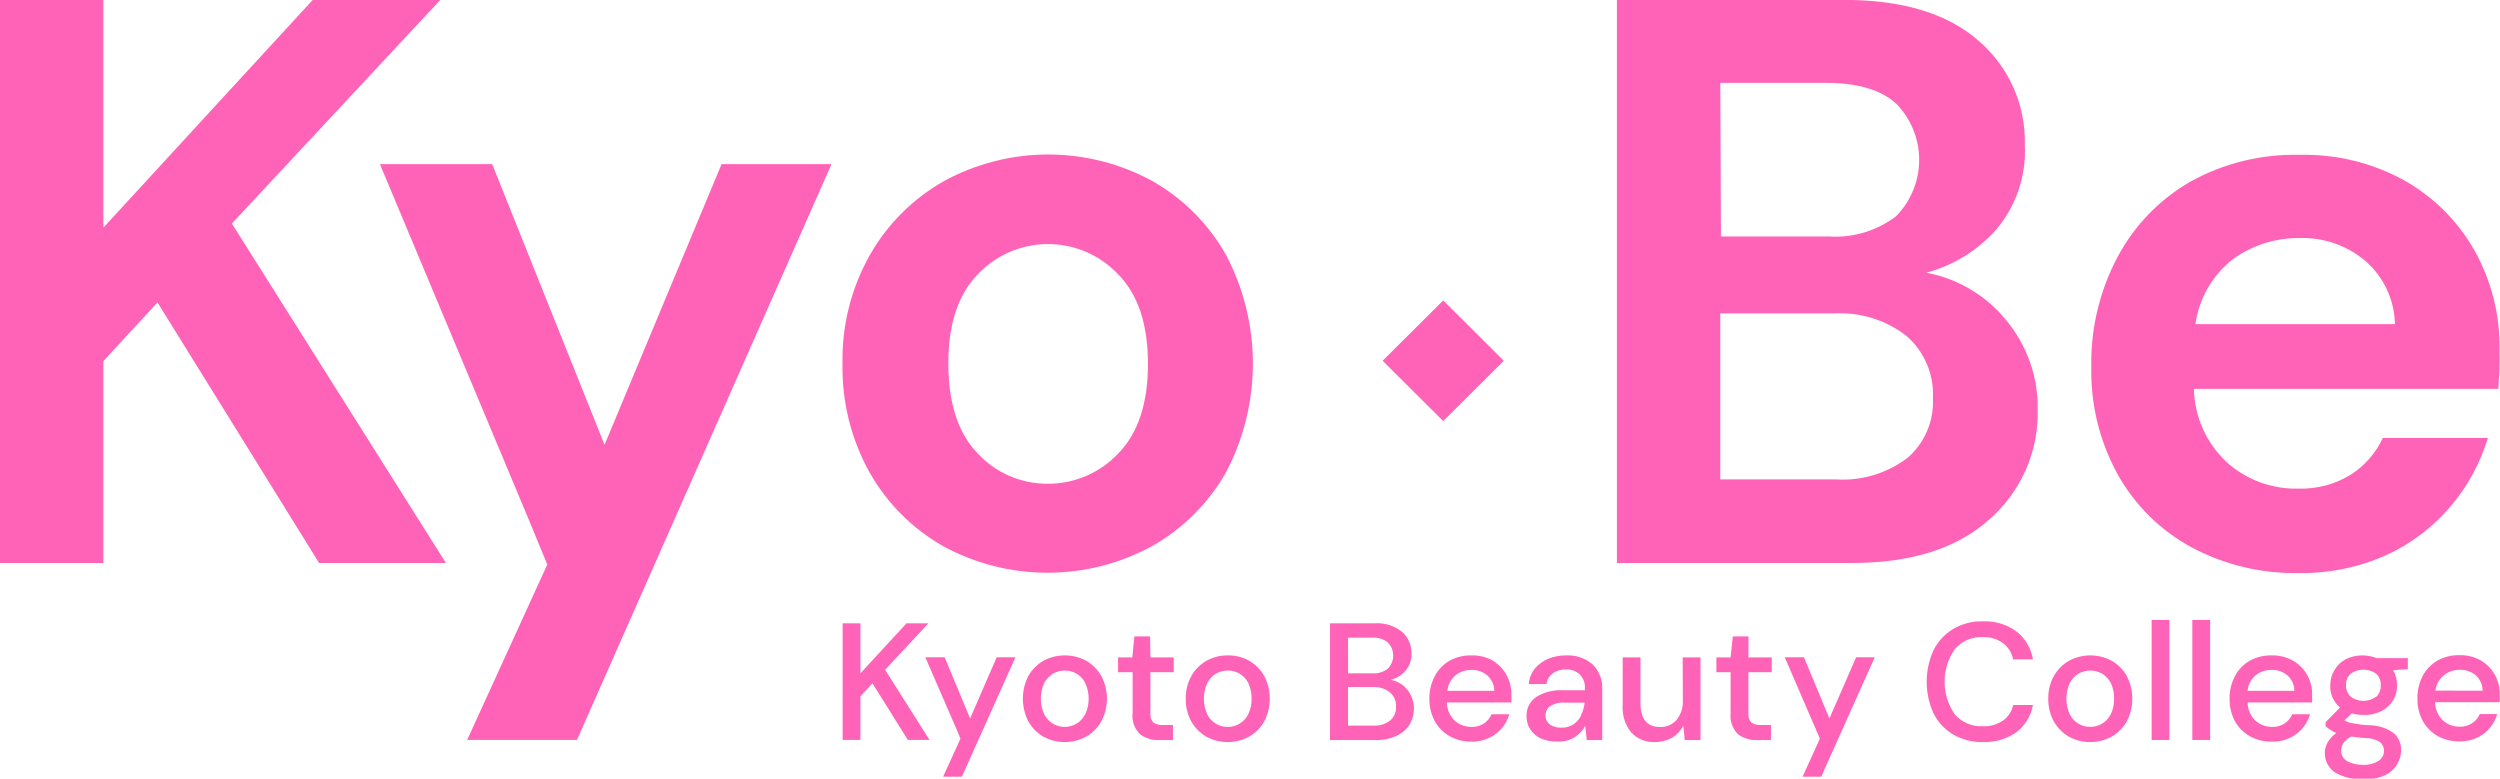
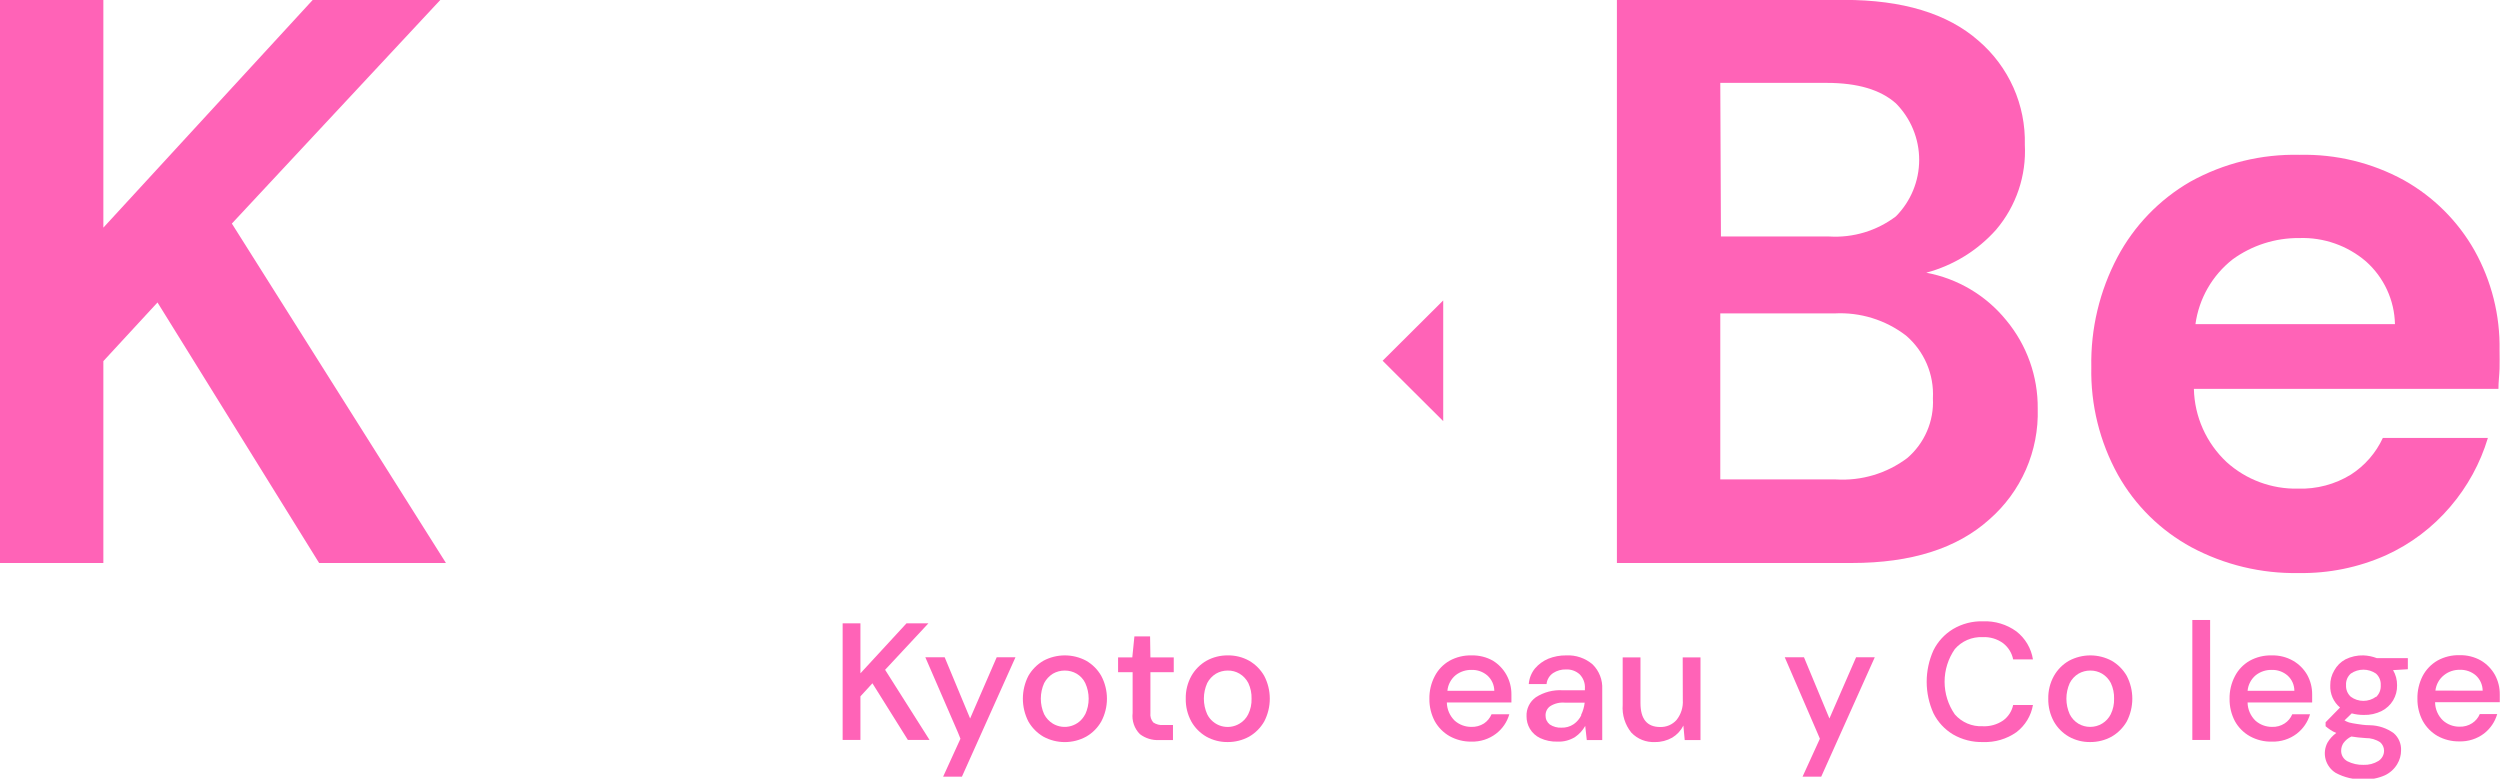
<svg xmlns="http://www.w3.org/2000/svg" width="122" height="38" viewBox="0 0 122 38" fill="none">
  <g clip-path="url(#clip0_350_448)">
    <path d="M21.485 0H15.258L5.044 11.109V0H0V27.474H5.044V17.623L7.686 14.76L15.573 27.474H21.762L11.315 10.91L21.485 0Z" fill="#FF63B7" />
-     <path d="M29.502 21.706L24.018 8.009H18.54L25.759 25.249L26.708 27.549L22.797 36.11H28.157L40.578 8.009H35.213L29.502 21.706Z" fill="#FF63B7" />
-     <path d="M56.238 8.836C54.679 7.985 52.93 7.539 51.152 7.539C49.375 7.539 47.626 7.985 46.067 8.836C44.562 9.687 43.315 10.928 42.46 12.427C41.541 14.046 41.076 15.882 41.115 17.742C41.077 19.6 41.534 21.436 42.438 23.061C43.287 24.558 44.526 25.799 46.024 26.653C47.587 27.503 49.339 27.949 51.12 27.949C52.901 27.949 54.653 27.503 56.216 26.653C57.723 25.803 58.97 24.562 59.823 23.061C60.689 21.422 61.141 19.597 61.141 17.744C61.141 15.892 60.689 14.067 59.823 12.427C58.976 10.929 57.737 9.688 56.238 8.836ZM54.562 22.138C54.121 22.604 53.589 22.976 52.998 23.228C52.408 23.481 51.771 23.61 51.128 23.607C50.489 23.611 49.856 23.482 49.27 23.229C48.683 22.976 48.156 22.605 47.722 22.138C46.763 21.155 46.282 19.695 46.279 17.758C46.275 15.821 46.756 14.363 47.722 13.383C48.16 12.918 48.69 12.547 49.278 12.294C49.867 12.04 50.501 11.91 51.142 11.91C51.782 11.91 52.417 12.04 53.005 12.294C53.593 12.547 54.123 12.918 54.562 13.383C55.534 14.366 56.021 15.824 56.021 17.758C56.021 19.691 55.534 21.151 54.562 22.138Z" fill="#FF63B7" />
    <path d="M94.001 13.308C95.32 12.955 96.507 12.225 97.412 11.207C98.391 10.053 98.891 8.572 98.812 7.064C98.836 6.103 98.646 5.148 98.254 4.269C97.861 3.39 97.278 2.609 96.545 1.982C95.033 0.657 92.847 -0.005 89.987 -0.005H78.905V27.474H90.372C93.265 27.474 95.5 26.766 97.076 25.351C97.846 24.68 98.457 23.848 98.866 22.915C99.275 21.981 99.471 20.969 99.441 19.951C99.458 18.375 98.914 16.844 97.906 15.63C96.923 14.418 95.538 13.595 94.001 13.308ZM83.95 4.045H89.151C90.648 4.045 91.771 4.378 92.52 5.044C93.248 5.779 93.656 6.77 93.656 7.801C93.656 8.833 93.248 9.824 92.52 10.559C91.588 11.264 90.433 11.613 89.265 11.541H83.982L83.95 4.045ZM93.073 22.354C92.073 23.105 90.836 23.475 89.585 23.396H83.95V15.295H89.51C90.77 15.225 92.014 15.608 93.013 16.375C93.453 16.752 93.799 17.224 94.027 17.755C94.254 18.285 94.357 18.861 94.326 19.438C94.355 19.987 94.257 20.535 94.039 21.04C93.822 21.546 93.492 21.995 93.073 22.354Z" fill="#FF63B7" />
    <path d="M120.758 12.227C119.946 10.789 118.752 9.601 117.308 8.792C115.753 7.941 114 7.514 112.226 7.556C110.359 7.51 108.514 7.963 106.883 8.868C105.379 9.737 104.15 11.01 103.336 12.541C102.459 14.195 102.019 16.044 102.056 17.914C102.017 19.751 102.466 21.566 103.357 23.175C104.194 24.665 105.437 25.89 106.943 26.707C108.552 27.566 110.356 27.999 112.182 27.965C113.643 27.988 115.09 27.693 116.424 27.101C117.638 26.551 118.715 25.739 119.576 24.725C120.414 23.746 121.039 22.604 121.409 21.371H116.283C115.945 22.102 115.405 22.722 114.726 23.159C113.952 23.636 113.054 23.874 112.144 23.845C110.858 23.874 109.609 23.41 108.657 22.548C108.166 22.088 107.773 21.536 107.499 20.923C107.225 20.31 107.077 19.649 107.062 18.978H121.924C121.924 18.638 121.968 18.309 121.978 17.995C121.989 17.682 121.978 17.38 121.978 17.093C122.01 15.393 121.589 13.714 120.758 12.227ZM107.138 15.819C107.308 14.572 107.958 13.439 108.95 12.659C109.893 11.972 111.035 11.606 112.204 11.617C113.394 11.576 114.556 11.983 115.459 12.757C115.893 13.143 116.243 13.614 116.486 14.141C116.73 14.668 116.862 15.239 116.874 15.819H107.138Z" fill="#FF63B7" />
-     <path d="M70.429 14.661L67.472 17.605L70.429 20.55L73.386 17.605L70.429 14.661Z" fill="#FF63B7" />
+     <path d="M70.429 14.661L67.472 17.605L70.429 20.55L70.429 14.661Z" fill="#FF63B7" />
    <path d="M45.308 30.417H44.239L41.989 32.858V30.417H41.121V36.11H41.989V33.982L42.574 33.344L44.305 36.11H45.362L43.193 32.686L45.308 30.417Z" fill="#FF63B7" />
    <path d="M47.342 35.062L46.1 32.075H45.156L46.751 35.753L46.87 36.05L46.024 37.903H46.941L49.555 32.075H48.639L47.342 35.062Z" fill="#FF63B7" />
    <path d="M53.005 32.243C52.684 32.072 52.327 31.983 51.963 31.983C51.6 31.983 51.242 32.072 50.922 32.243C50.615 32.42 50.361 32.676 50.184 32.983C50.008 33.327 49.916 33.708 49.916 34.095C49.916 34.482 50.008 34.863 50.184 35.208C50.359 35.514 50.611 35.77 50.916 35.948C51.236 36.123 51.596 36.214 51.961 36.214C52.326 36.214 52.685 36.123 53.005 35.948C53.313 35.772 53.568 35.516 53.742 35.208C53.924 34.865 54.019 34.483 54.019 34.095C54.019 33.708 53.924 33.326 53.742 32.983C53.567 32.675 53.312 32.42 53.005 32.243ZM52.956 34.857C52.887 34.994 52.791 35.115 52.673 35.214C52.555 35.312 52.418 35.385 52.27 35.428C52.123 35.471 51.968 35.484 51.815 35.464C51.662 35.445 51.515 35.394 51.383 35.316C51.201 35.204 51.053 35.046 50.955 34.857C50.847 34.617 50.792 34.358 50.792 34.095C50.792 33.833 50.847 33.573 50.955 33.334C51.055 33.146 51.202 32.988 51.383 32.875C51.559 32.774 51.76 32.722 51.963 32.723C52.165 32.722 52.364 32.774 52.538 32.875C52.722 32.983 52.869 33.143 52.961 33.334C53.071 33.573 53.127 33.833 53.127 34.095C53.127 34.358 53.071 34.618 52.961 34.857H52.956Z" fill="#FF63B7" />
    <path d="M56.124 31.055H55.359L55.256 32.081H54.562V32.804H55.272V34.797C55.25 34.984 55.27 35.173 55.331 35.35C55.392 35.528 55.492 35.69 55.625 35.824C55.894 36.03 56.229 36.133 56.569 36.115H57.241V35.381H56.775C56.601 35.397 56.426 35.353 56.281 35.256C56.227 35.194 56.186 35.121 56.162 35.042C56.138 34.963 56.13 34.879 56.14 34.797V32.804H57.279V32.081H56.14L56.124 31.055Z" fill="#FF63B7" />
    <path d="M60.957 32.243C60.639 32.066 60.279 31.977 59.915 31.983C59.553 31.979 59.196 32.068 58.879 32.243C58.571 32.419 58.316 32.675 58.141 32.983C57.952 33.322 57.856 33.706 57.865 34.095C57.857 34.483 57.951 34.867 58.136 35.208C58.309 35.516 58.562 35.771 58.868 35.948C59.186 36.125 59.545 36.217 59.91 36.212C60.276 36.215 60.636 36.124 60.957 35.948C61.264 35.77 61.518 35.515 61.694 35.208C61.873 34.864 61.966 34.482 61.966 34.095C61.966 33.708 61.873 33.327 61.694 32.983C61.518 32.676 61.264 32.42 60.957 32.243ZM60.913 34.857C60.819 35.048 60.67 35.208 60.485 35.316C60.353 35.395 60.206 35.446 60.053 35.466C59.9 35.486 59.745 35.474 59.597 35.431C59.449 35.388 59.312 35.314 59.194 35.215C59.076 35.117 58.98 34.994 58.912 34.857C58.804 34.617 58.749 34.358 58.749 34.095C58.749 33.833 58.804 33.573 58.912 33.334C59.01 33.145 59.158 32.986 59.34 32.875C59.515 32.774 59.713 32.722 59.915 32.723C60.117 32.719 60.316 32.772 60.49 32.875C60.673 32.984 60.822 33.144 60.919 33.334C61.03 33.572 61.084 33.833 61.076 34.095C61.085 34.358 61.029 34.62 60.913 34.857Z" fill="#FF63B7" />
-     <path d="M68.458 33.436C68.285 33.307 68.085 33.218 67.872 33.177C68.147 33.105 68.395 32.952 68.583 32.74C68.79 32.5 68.897 32.191 68.881 31.875C68.885 31.679 68.845 31.484 68.765 31.304C68.686 31.124 68.568 30.963 68.42 30.833C68.04 30.532 67.56 30.383 67.075 30.417H64.905V36.115H67.129C67.48 36.125 67.829 36.055 68.149 35.91C68.407 35.792 68.627 35.605 68.784 35.37C68.927 35.13 69.002 34.855 69.001 34.576C69.002 34.357 68.952 34.14 68.854 33.944C68.766 33.745 68.63 33.571 68.458 33.436ZM65.784 31.119H66.95C67.232 31.094 67.512 31.18 67.731 31.357C67.897 31.527 67.989 31.755 67.989 31.992C67.989 32.228 67.897 32.456 67.731 32.626C67.517 32.796 67.245 32.879 66.972 32.858H65.789L65.784 31.119ZM67.84 35.159C67.608 35.338 67.319 35.426 67.026 35.408H65.784V33.528H67.01C67.303 33.513 67.591 33.603 67.823 33.782C67.923 33.868 68.003 33.975 68.055 34.096C68.108 34.216 68.132 34.347 68.127 34.479C68.134 34.606 68.112 34.734 68.062 34.852C68.012 34.969 67.936 35.075 67.84 35.159Z" fill="#FF63B7" />
    <path d="M72.857 32.243C72.54 32.064 72.18 31.975 71.816 31.983C71.437 31.973 71.062 32.064 70.731 32.248C70.425 32.425 70.176 32.685 70.015 32.999C69.835 33.342 69.746 33.725 69.754 34.111C69.75 34.487 69.84 34.858 70.015 35.192C70.186 35.498 70.437 35.752 70.742 35.926C71.065 36.104 71.43 36.196 71.799 36.191C72.233 36.204 72.658 36.069 73.004 35.807C73.318 35.569 73.546 35.235 73.654 34.857H72.787C72.71 35.039 72.582 35.195 72.418 35.305C72.233 35.422 72.018 35.48 71.799 35.472C71.502 35.474 71.214 35.366 70.991 35.17C70.749 34.935 70.611 34.615 70.606 34.279H73.757V34.068V33.895C73.761 33.558 73.677 33.225 73.513 32.929C73.356 32.648 73.13 32.413 72.857 32.243ZM70.633 33.712C70.647 33.563 70.689 33.419 70.759 33.288C70.829 33.156 70.924 33.039 71.04 32.945C71.26 32.775 71.532 32.686 71.81 32.691C72.094 32.682 72.372 32.78 72.586 32.966C72.69 33.061 72.774 33.176 72.832 33.304C72.89 33.432 72.92 33.571 72.922 33.712H70.633Z" fill="#FF63B7" />
    <path d="M76.426 31.983C76.129 31.98 75.834 32.035 75.558 32.145C75.305 32.252 75.08 32.416 74.902 32.626C74.729 32.843 74.625 33.106 74.604 33.382H75.472C75.482 33.274 75.516 33.169 75.573 33.075C75.629 32.982 75.706 32.902 75.797 32.842C75.982 32.723 76.2 32.662 76.421 32.669C76.663 32.658 76.901 32.741 77.082 32.902C77.174 32.994 77.245 33.105 77.29 33.227C77.335 33.349 77.353 33.48 77.343 33.609V33.685H76.258C75.797 33.657 75.339 33.776 74.951 34.025C74.803 34.13 74.684 34.269 74.604 34.432C74.525 34.594 74.487 34.773 74.495 34.954C74.493 35.168 74.549 35.379 74.658 35.564C74.776 35.761 74.949 35.919 75.157 36.018C75.421 36.141 75.711 36.2 76.003 36.191C76.307 36.205 76.608 36.126 76.866 35.964C77.07 35.825 77.24 35.64 77.359 35.424L77.435 36.115H78.189V33.631C78.2 33.409 78.165 33.187 78.084 32.979C78.004 32.772 77.881 32.583 77.723 32.426C77.365 32.117 76.9 31.958 76.426 31.983ZM77.169 34.9C77.084 35.078 76.953 35.231 76.79 35.343C76.615 35.46 76.408 35.518 76.198 35.51C75.997 35.52 75.797 35.465 75.629 35.354C75.563 35.302 75.51 35.235 75.474 35.159C75.438 35.083 75.421 35 75.423 34.916C75.42 34.83 75.439 34.744 75.476 34.666C75.514 34.588 75.57 34.52 75.64 34.468C75.857 34.328 76.115 34.265 76.372 34.29H77.332C77.308 34.502 77.248 34.708 77.153 34.9H77.169Z" fill="#FF63B7" />
    <path d="M82.121 34.16C82.145 34.513 82.034 34.862 81.812 35.138C81.713 35.248 81.591 35.336 81.454 35.395C81.317 35.453 81.169 35.482 81.02 35.478C80.375 35.478 80.055 35.089 80.055 34.306V32.081H79.187V34.398C79.15 34.887 79.302 35.371 79.61 35.753C79.758 35.908 79.938 36.03 80.137 36.109C80.337 36.188 80.551 36.223 80.766 36.212C81.06 36.216 81.35 36.141 81.606 35.996C81.84 35.855 82.028 35.651 82.149 35.408L82.214 36.115H82.984V32.081H82.116L82.121 34.16Z" fill="#FF63B7" />
-     <path d="M85.327 31.055H84.562L84.454 32.081H83.76V32.804H84.454V34.797C84.433 34.984 84.454 35.172 84.515 35.35C84.576 35.527 84.675 35.689 84.807 35.824C85.076 36.03 85.411 36.133 85.75 36.115H86.423V35.381H85.957C85.783 35.396 85.609 35.352 85.463 35.256C85.409 35.194 85.368 35.121 85.344 35.042C85.32 34.963 85.312 34.879 85.322 34.797V32.804H86.461V32.081H85.322L85.327 31.055Z" fill="#FF63B7" />
    <path d="M89.276 35.062L88.034 32.075H87.096L88.696 35.78L88.81 36.05L87.964 37.903H88.875L91.489 32.075H90.578L89.276 35.062Z" fill="#FF63B7" />
    <path d="M96.751 31.092C97.11 31.073 97.464 31.178 97.754 31.39C98.006 31.586 98.18 31.866 98.242 32.178H99.208C99.122 31.637 98.833 31.149 98.4 30.812C97.928 30.47 97.355 30.297 96.772 30.32C96.258 30.305 95.75 30.436 95.308 30.698C94.897 30.947 94.566 31.306 94.353 31.735C94.135 32.218 94.022 32.742 94.022 33.272C94.022 33.801 94.135 34.325 94.353 34.808C94.566 35.236 94.898 35.593 95.308 35.84C95.752 36.097 96.259 36.226 96.772 36.212C97.353 36.234 97.925 36.065 98.4 35.732C98.828 35.406 99.117 34.932 99.208 34.403H98.242C98.179 34.706 98.005 34.976 97.754 35.159C97.46 35.36 97.107 35.459 96.751 35.44C96.496 35.452 96.241 35.406 96.006 35.306C95.771 35.206 95.562 35.054 95.395 34.862C95.07 34.394 94.896 33.838 94.896 33.269C94.896 32.7 95.07 32.144 95.395 31.676C95.561 31.482 95.77 31.329 96.005 31.228C96.24 31.127 96.495 31.08 96.751 31.092Z" fill="#FF63B7" />
    <path d="M103.048 32.243C102.728 32.073 102.372 31.983 102.009 31.983C101.647 31.983 101.29 32.073 100.97 32.243C100.662 32.419 100.407 32.675 100.233 32.983C100.043 33.322 99.948 33.706 99.956 34.095C99.948 34.483 100.042 34.867 100.227 35.208C100.4 35.516 100.653 35.771 100.96 35.948C101.277 36.126 101.636 36.217 102.001 36.212C102.367 36.215 102.727 36.124 103.048 35.948C103.355 35.77 103.609 35.515 103.786 35.208C103.964 34.864 104.057 34.482 104.057 34.095C104.057 33.708 103.964 33.327 103.786 32.983C103.609 32.676 103.355 32.42 103.048 32.243ZM103.004 34.857C102.911 35.042 102.768 35.198 102.591 35.307C102.414 35.416 102.209 35.473 102.001 35.472C101.799 35.473 101.6 35.419 101.426 35.316C101.244 35.206 101.098 35.046 101.003 34.857C100.896 34.617 100.84 34.358 100.84 34.095C100.84 33.833 100.896 33.573 101.003 33.334C101.1 33.144 101.248 32.985 101.431 32.875C101.606 32.774 101.805 32.722 102.006 32.723C102.208 32.721 102.407 32.773 102.581 32.875C102.765 32.985 102.913 33.144 103.01 33.334C103.121 33.572 103.175 33.833 103.167 34.095C103.176 34.358 103.12 34.62 103.004 34.857Z" fill="#FF63B7" />
-     <path d="M105.868 30.255H105V36.11H105.868V30.255Z" fill="#FF63B7" />
    <path d="M107.854 30.255H106.986V36.11H107.854V30.255Z" fill="#FF63B7" />
    <path d="M111.9 32.243C111.585 32.064 111.227 31.974 110.864 31.983C110.485 31.973 110.11 32.064 109.779 32.248C109.473 32.425 109.225 32.685 109.063 32.999C108.884 33.342 108.794 33.725 108.803 34.111C108.799 34.487 108.888 34.858 109.063 35.192C109.232 35.499 109.484 35.753 109.79 35.926C110.121 36.11 110.496 36.202 110.875 36.191C111.308 36.204 111.734 36.069 112.079 35.807C112.392 35.567 112.62 35.234 112.73 34.857H111.862C111.786 35.041 111.655 35.197 111.488 35.305C111.306 35.423 111.092 35.481 110.875 35.472C110.577 35.474 110.289 35.366 110.067 35.17C109.825 34.935 109.686 34.615 109.682 34.279H112.833C112.833 34.203 112.833 34.133 112.833 34.068C112.833 34.003 112.833 33.949 112.833 33.895C112.837 33.558 112.753 33.225 112.589 32.929C112.424 32.644 112.186 32.407 111.9 32.243ZM109.682 33.712C109.695 33.563 109.738 33.419 109.808 33.288C109.877 33.156 109.973 33.039 110.088 32.945C110.308 32.775 110.58 32.685 110.859 32.691C111.143 32.682 111.42 32.78 111.634 32.966C111.739 33.061 111.822 33.176 111.879 33.304C111.936 33.433 111.965 33.571 111.965 33.712H109.682Z" fill="#FF63B7" />
    <path d="M115.339 31.983C115.033 31.974 114.729 32.041 114.455 32.178C114.225 32.302 114.037 32.489 113.912 32.718C113.781 32.938 113.713 33.191 113.717 33.447C113.708 33.652 113.746 33.855 113.829 34.043C113.912 34.23 114.037 34.396 114.194 34.527L113.489 35.246V35.44C113.561 35.503 113.637 35.56 113.717 35.613C113.809 35.676 113.907 35.728 114.01 35.769C113.836 35.895 113.69 36.055 113.582 36.239C113.449 36.489 113.416 36.78 113.489 37.054C113.563 37.327 113.737 37.563 113.978 37.714C114.399 37.943 114.875 38.053 115.355 38.032C115.71 38.046 116.062 37.978 116.386 37.833C116.634 37.715 116.842 37.528 116.983 37.292C117.108 37.087 117.174 36.852 117.172 36.612C117.179 36.456 117.15 36.3 117.088 36.156C117.026 36.012 116.933 35.883 116.814 35.78C116.475 35.534 116.068 35.398 115.648 35.391C115.372 35.391 115.16 35.348 115.003 35.327C114.879 35.31 114.755 35.286 114.634 35.256C114.556 35.232 114.481 35.197 114.411 35.154L114.764 34.813C114.957 34.865 115.156 34.89 115.355 34.889C115.658 34.898 115.958 34.831 116.229 34.695C116.459 34.578 116.652 34.398 116.785 34.176C116.917 33.954 116.984 33.7 116.977 33.442C116.981 33.182 116.913 32.926 116.782 32.702L117.503 32.659V32.118H115.99C115.782 32.038 115.562 31.992 115.339 31.983ZM114.748 35.942C114.948 35.975 115.182 36.002 115.442 36.018C115.694 36.013 115.942 36.084 116.153 36.223C116.211 36.273 116.258 36.334 116.29 36.403C116.323 36.472 116.341 36.547 116.342 36.623C116.344 36.725 116.32 36.825 116.272 36.915C116.223 37.005 116.152 37.081 116.066 37.136C115.848 37.269 115.595 37.335 115.339 37.325C115.068 37.333 114.8 37.273 114.558 37.152C114.46 37.101 114.378 37.023 114.323 36.927C114.268 36.832 114.243 36.722 114.249 36.612C114.253 36.489 114.29 36.37 114.357 36.266C114.457 36.126 114.591 36.014 114.748 35.942ZM115.946 34.003C115.769 34.133 115.554 34.203 115.334 34.203C115.113 34.203 114.898 34.133 114.721 34.003C114.642 33.932 114.58 33.844 114.539 33.746C114.499 33.648 114.481 33.542 114.487 33.436C114.48 33.33 114.497 33.224 114.537 33.126C114.578 33.027 114.641 32.94 114.721 32.869C114.901 32.746 115.115 32.68 115.334 32.68C115.552 32.68 115.766 32.746 115.946 32.869C116.026 32.94 116.088 33.028 116.128 33.126C116.168 33.224 116.186 33.33 116.18 33.436C116.187 33.545 116.17 33.654 116.13 33.754C116.09 33.855 116.027 33.946 115.946 34.02V34.003Z" fill="#FF63B7" />
    <path d="M121.756 32.94C121.594 32.647 121.356 32.402 121.067 32.232C120.751 32.054 120.393 31.964 120.031 31.973C119.652 31.962 119.277 32.053 118.946 32.237C118.64 32.415 118.39 32.675 118.225 32.988C118.05 33.333 117.962 33.715 117.97 34.101C117.965 34.477 118.055 34.848 118.23 35.181C118.399 35.486 118.648 35.74 118.951 35.915C119.275 36.094 119.639 36.185 120.009 36.18C120.445 36.194 120.872 36.059 121.219 35.797C121.53 35.556 121.756 35.223 121.864 34.846H121.013C120.937 35.03 120.806 35.186 120.638 35.294C120.455 35.413 120.239 35.471 120.02 35.462C119.724 35.464 119.438 35.356 119.217 35.159C119.097 35.044 119 34.906 118.934 34.752C118.868 34.599 118.833 34.435 118.832 34.268H121.989C121.989 34.193 121.989 34.122 121.989 34.057C121.989 33.993 121.989 33.939 121.989 33.885C121.992 33.555 121.912 33.23 121.756 32.94ZM118.848 33.701C118.865 33.552 118.912 33.408 118.985 33.277C119.059 33.146 119.158 33.032 119.277 32.94C119.495 32.77 119.765 32.68 120.042 32.686C120.328 32.677 120.606 32.775 120.823 32.961C120.926 33.056 121.009 33.171 121.066 33.3C121.123 33.428 121.153 33.566 121.154 33.706L118.848 33.701Z" fill="#FF63B7" />
  </g>
  <defs>
    <clipPath id="clip0_350_448">
      <rect width="122" height="38" fill="white" />
    </clipPath>
  </defs>
</svg>